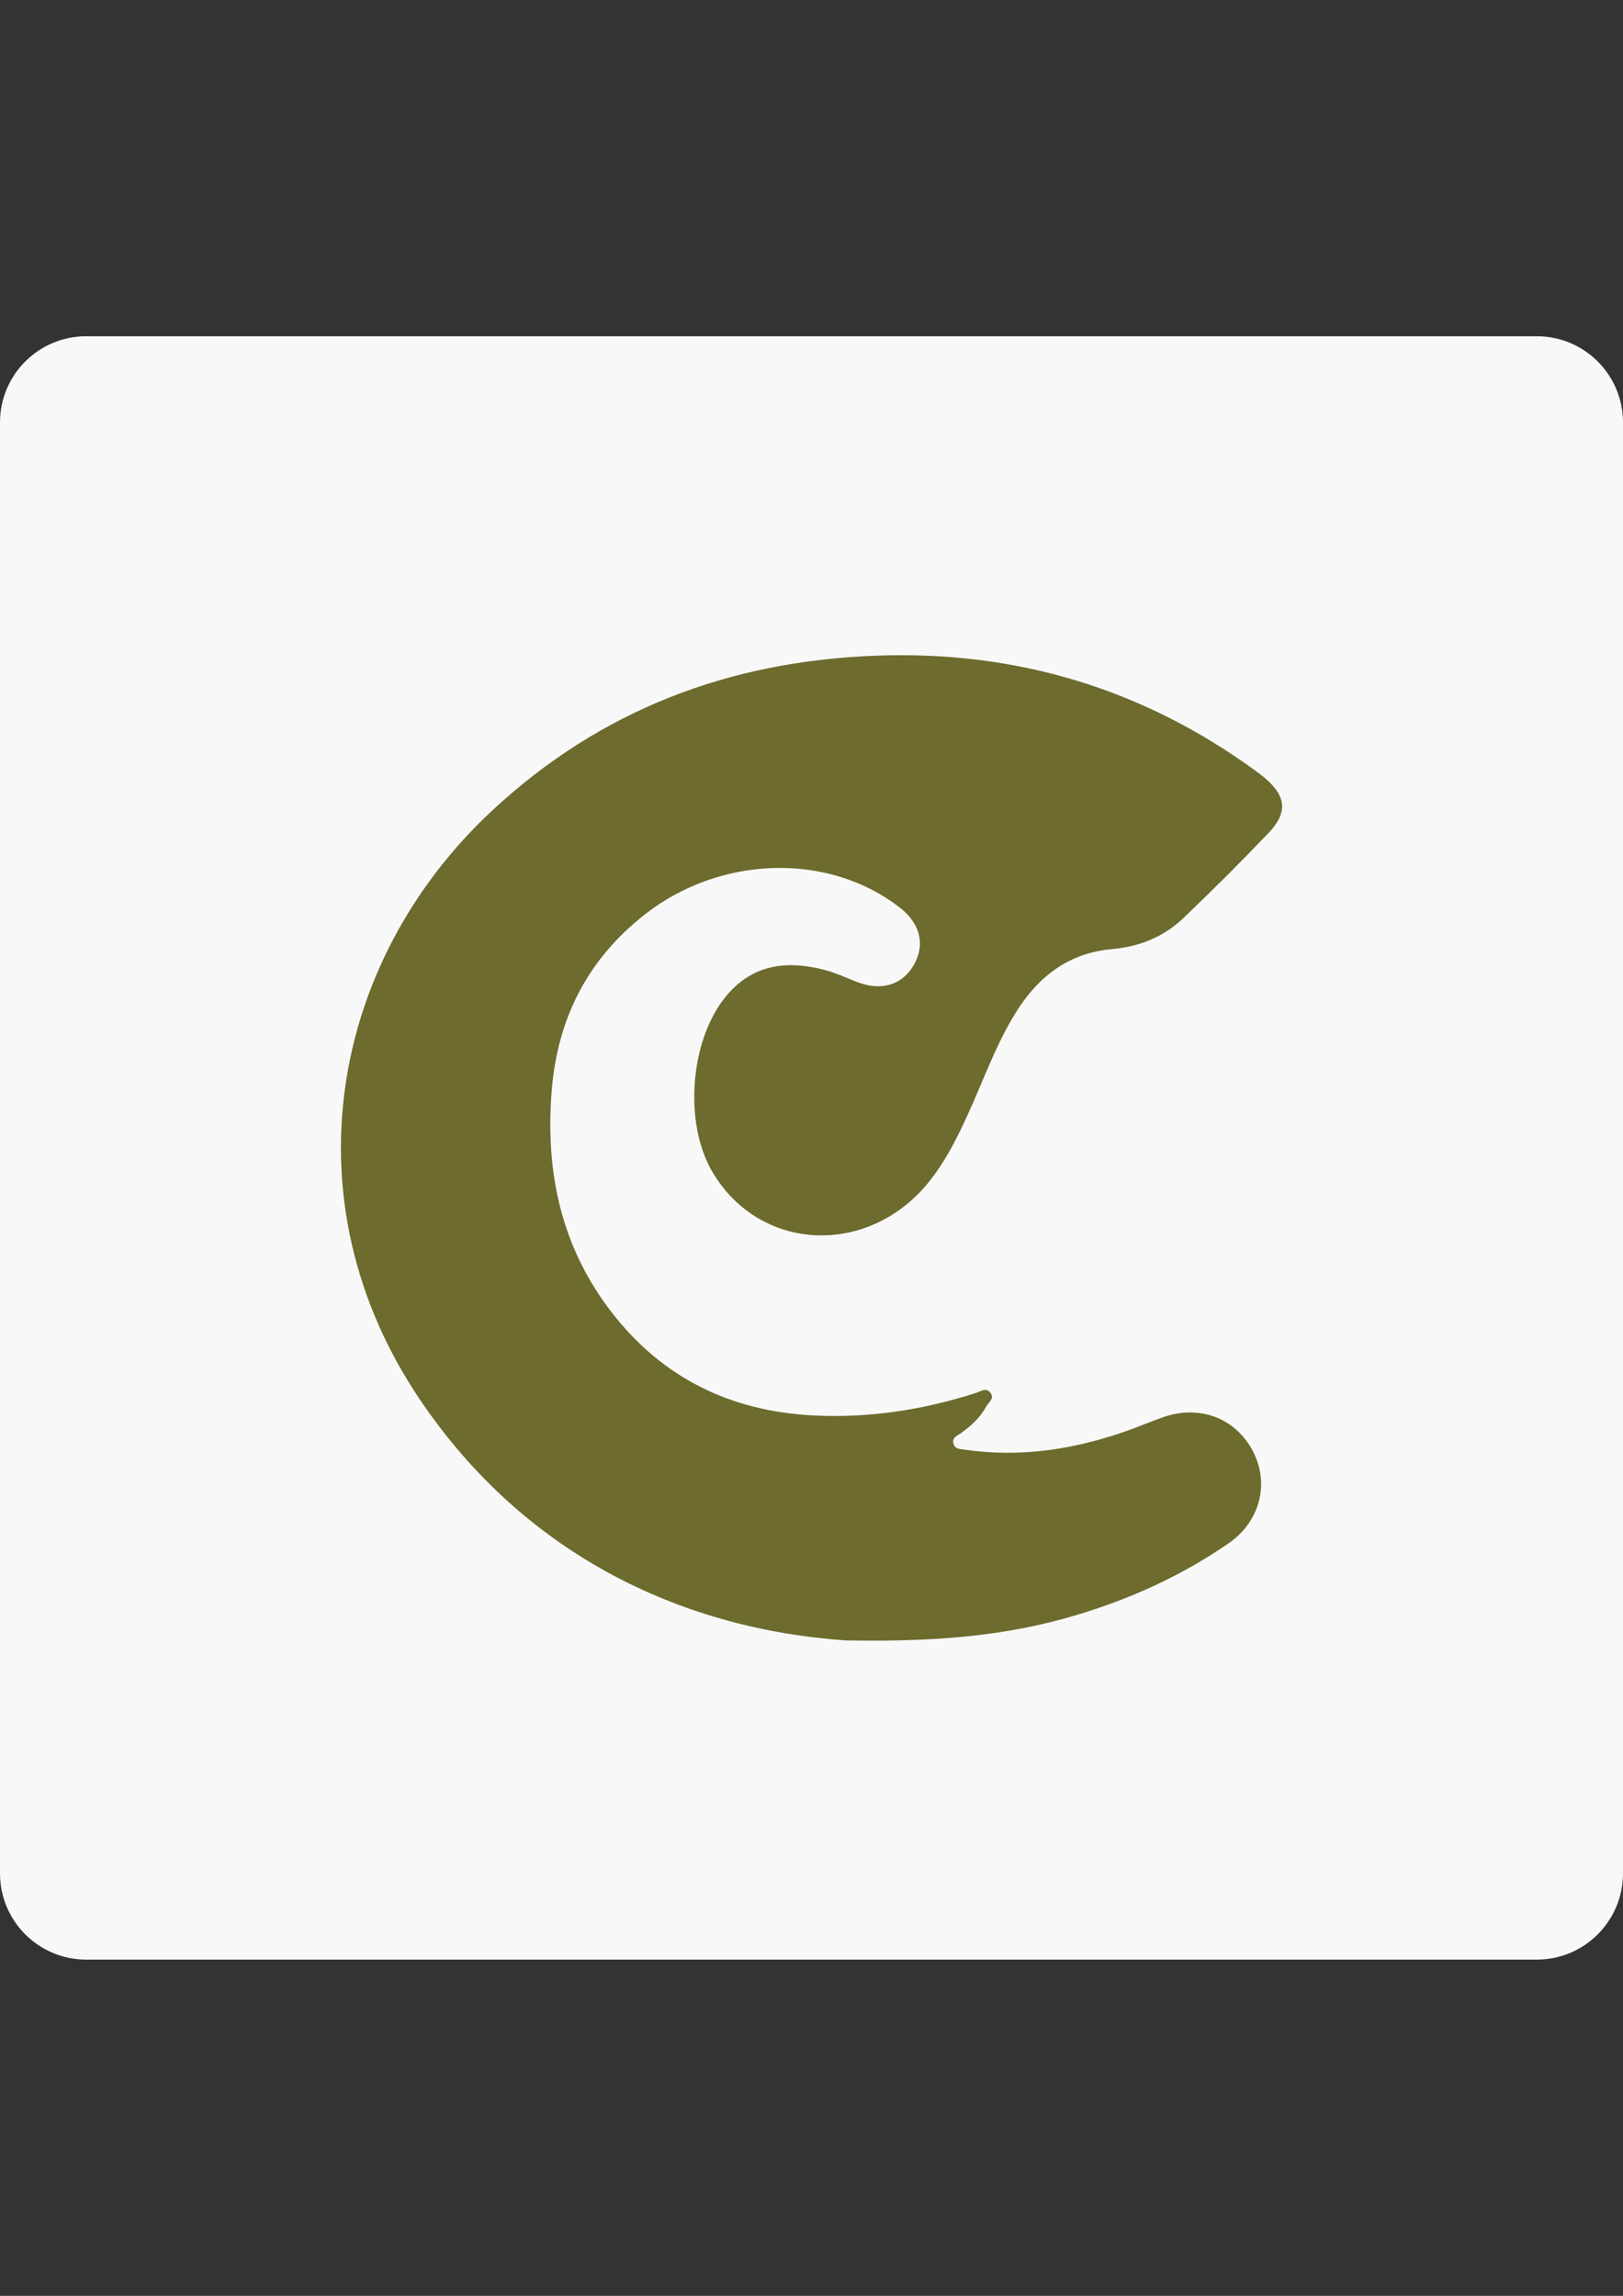
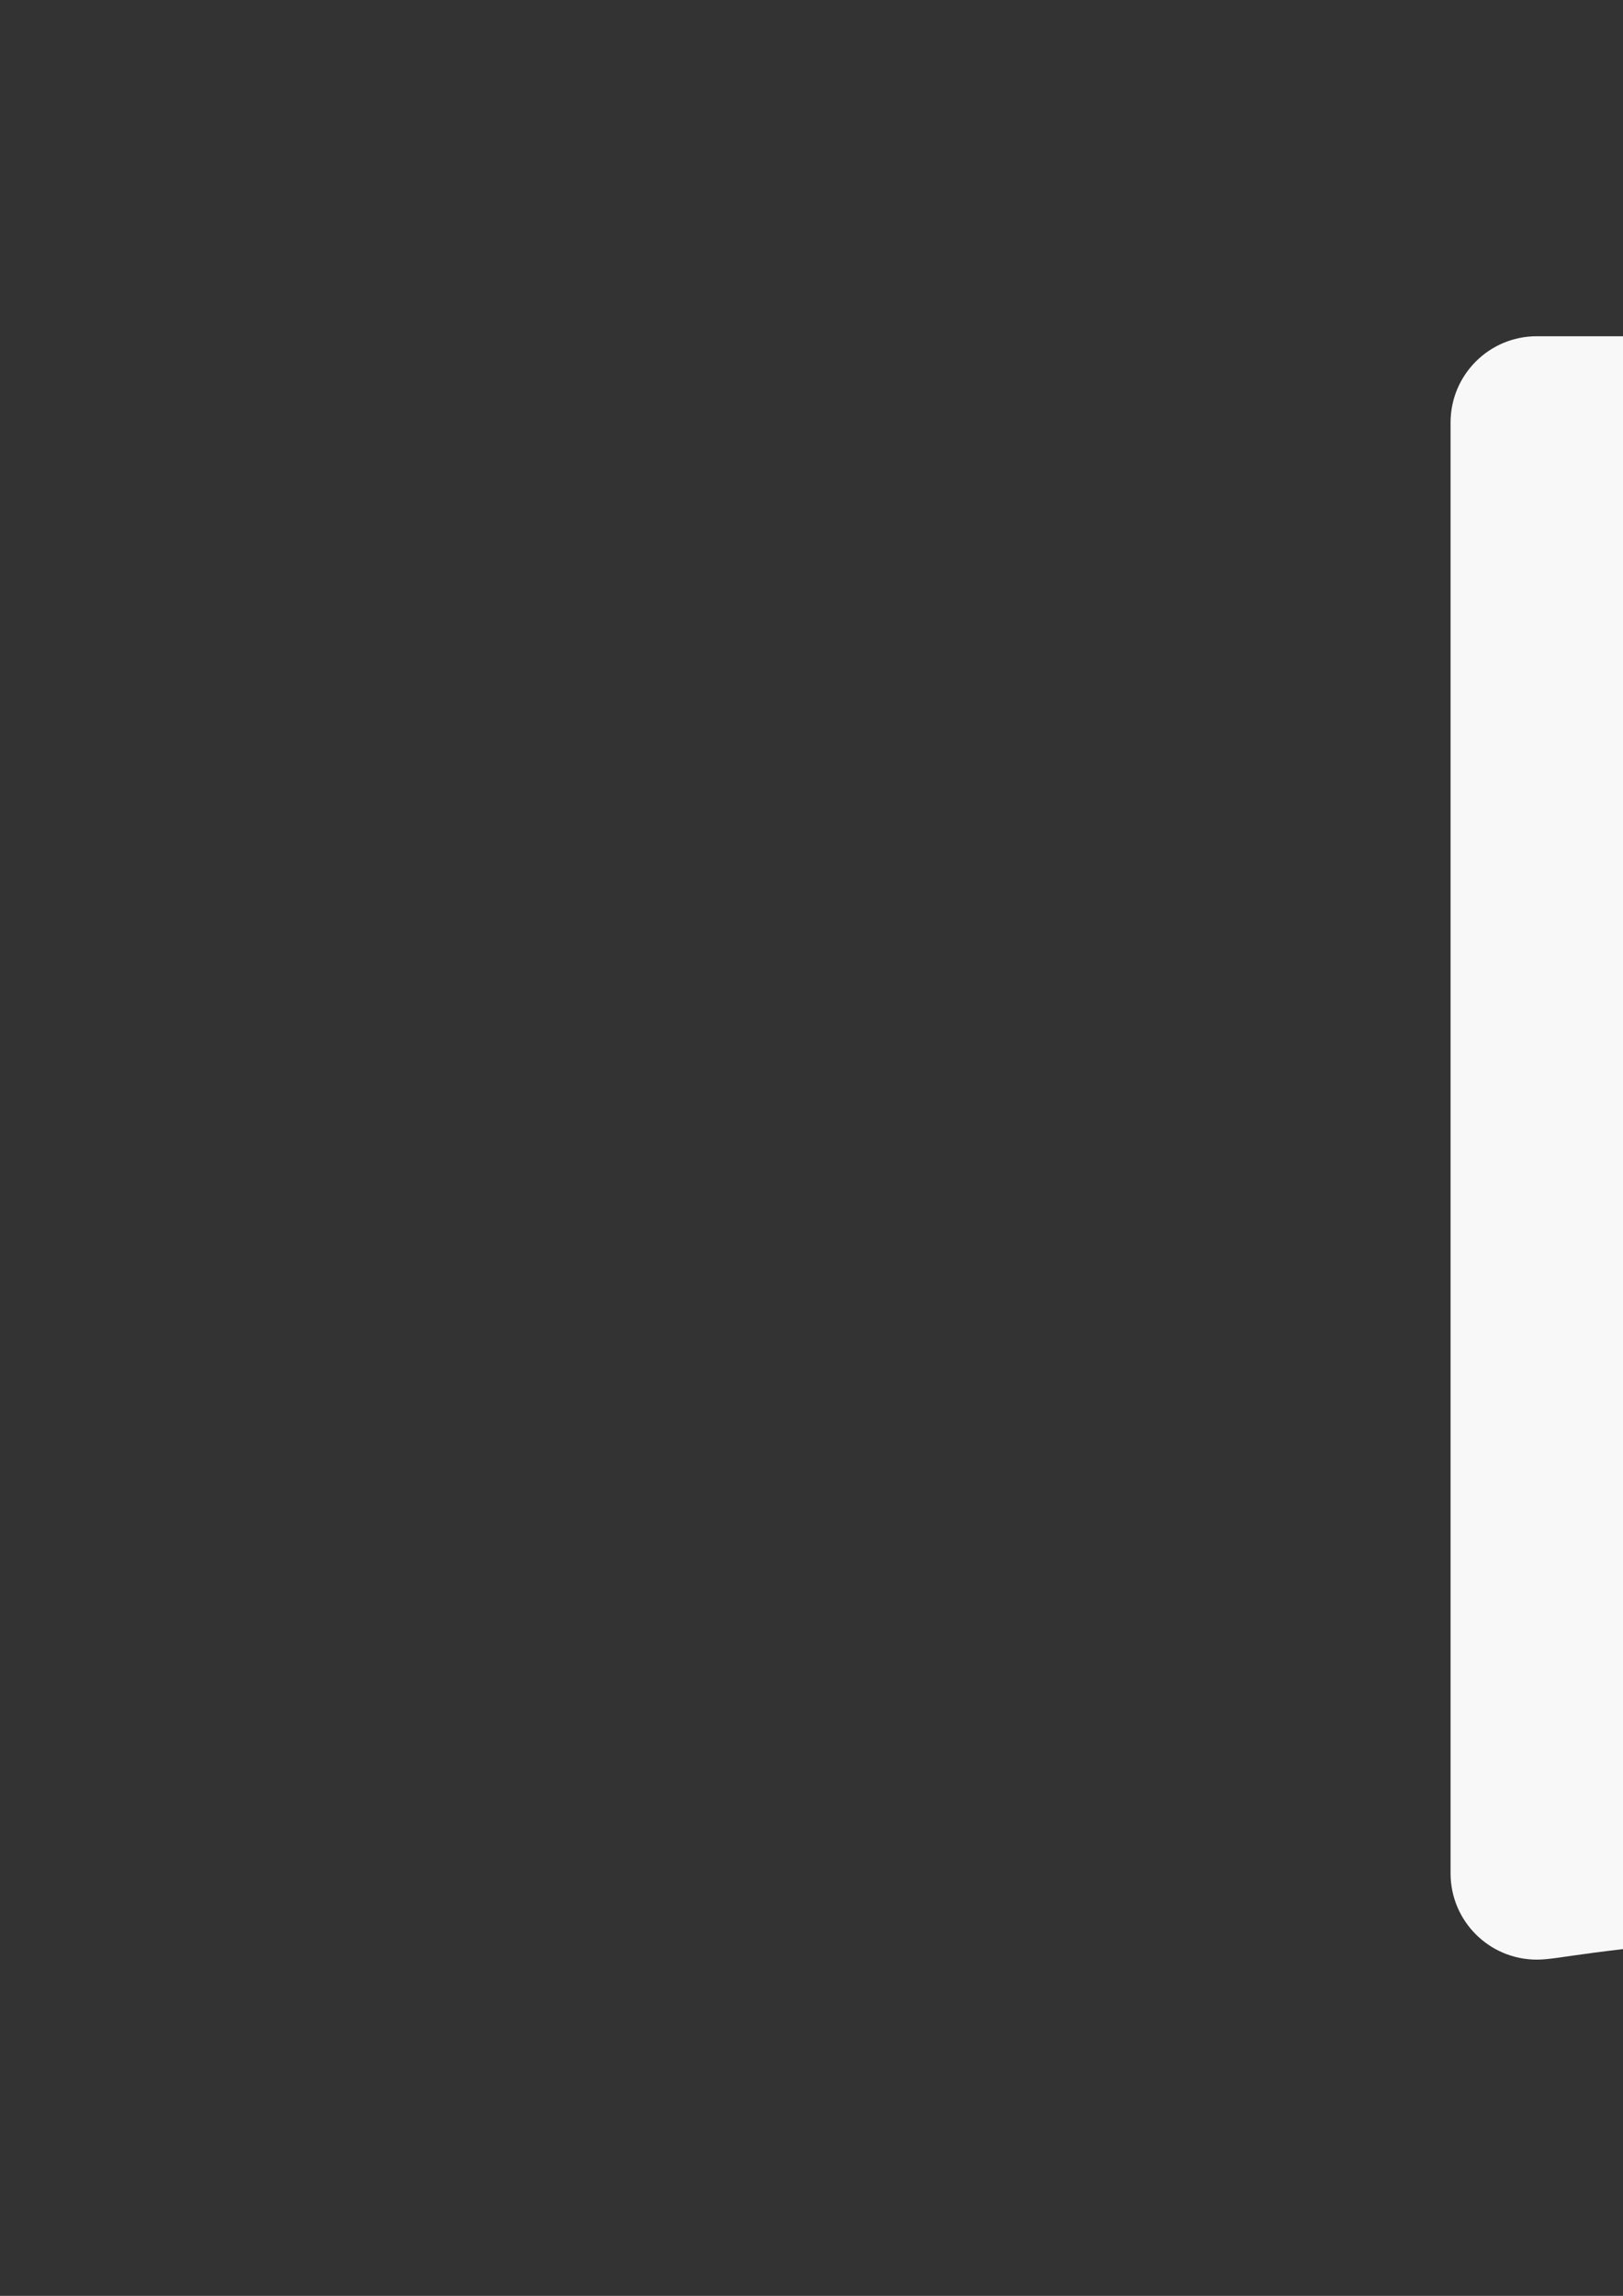
<svg xmlns="http://www.w3.org/2000/svg" id="Layer_1" x="0px" y="0px" viewBox="0 0 244.72 346.11" style="enable-background:new 0 0 244.72 346.11;" xml:space="preserve">
  <rect x="0" y="0" width="244.72" height="346.11" fill="#333333" stroke="none" />
  <style type="text/css">	.st0{fill:#F8F8F8;}	.st1{fill:#6D6B2D;}</style>
  <g>
-     <path class="st0" d="M231.72,295.42H13c-7.18,0-13-5.82-13-13V63.69c0-7.18,5.82-13,13-13h218.72c7.18,0,13,5.82,13,13v218.72  C244.72,289.6,238.9,295.42,231.72,295.42z" />
-     <path class="st1" d="M127.56,247.3c-23.66-1.61-47.94-12.11-64.3-36.39c-19.99-29.68-13.6-65.87,10.96-88.72  c16.36-15.22,35.83-22.56,58.04-23.35c21.03-0.74,40.02,4.97,57.01,17.33c0.46,0.34,0.92,0.68,1.36,1.04  c3.3,2.77,3.61,5.25,0.66,8.35c-4.19,4.39-8.49,8.68-12.88,12.87c-2.98,2.84-6.65,4.29-10.79,4.66  c-6.31,0.56-10.87,3.96-14.21,9.17c-2.79,4.34-4.58,9.17-6.64,13.86c-1.81,4.11-3.69,8.2-6.48,11.77  c-9.08,11.64-25.7,11.01-32.89-1.25c-4.34-7.39-3.38-19.91,2.12-26.51c4.04-4.86,9.31-5.39,15-3.86c1.78,0.48,3.45,1.34,5.2,1.94  c3.54,1.21,6.61,0.06,8.22-3.01c1.54-2.95,0.74-6.01-2.17-8.3c-10.75-8.44-27.13-8.01-38.58,0.99  c-8.65,6.79-13.15,15.73-14.01,26.61c-0.97,12.24,1.44,23.56,9.11,33.42c7.7,9.9,17.98,14.86,30.45,15.47  c8.37,0.41,16.5-0.85,24.45-3.41c0.68-0.22,1.51-0.87,2.16,0.01c0.65,0.88-0.32,1.42-0.65,2.04c-0.89,1.67-2.26,2.92-3.79,4.01  c-0.56,0.4-1.39,0.65-1.15,1.58c0.23,0.88,1.03,0.82,1.74,0.93c8.47,1.23,16.64-0.07,24.62-2.91c1.81-0.64,3.58-1.42,5.4-2.04  c5.52-1.86,10.9,0.27,13.45,5.28c2.46,4.84,1.01,10.52-3.72,13.78c-6.49,4.49-13.58,7.82-21.08,10.24  C153.87,246.22,143.3,247.59,127.56,247.3z" />
+     <path class="st0" d="M231.72,295.42c-7.18,0-13-5.82-13-13V63.69c0-7.18,5.82-13,13-13h218.72c7.18,0,13,5.82,13,13v218.72  C244.72,289.6,238.9,295.42,231.72,295.42z" />
  </g>
</svg>